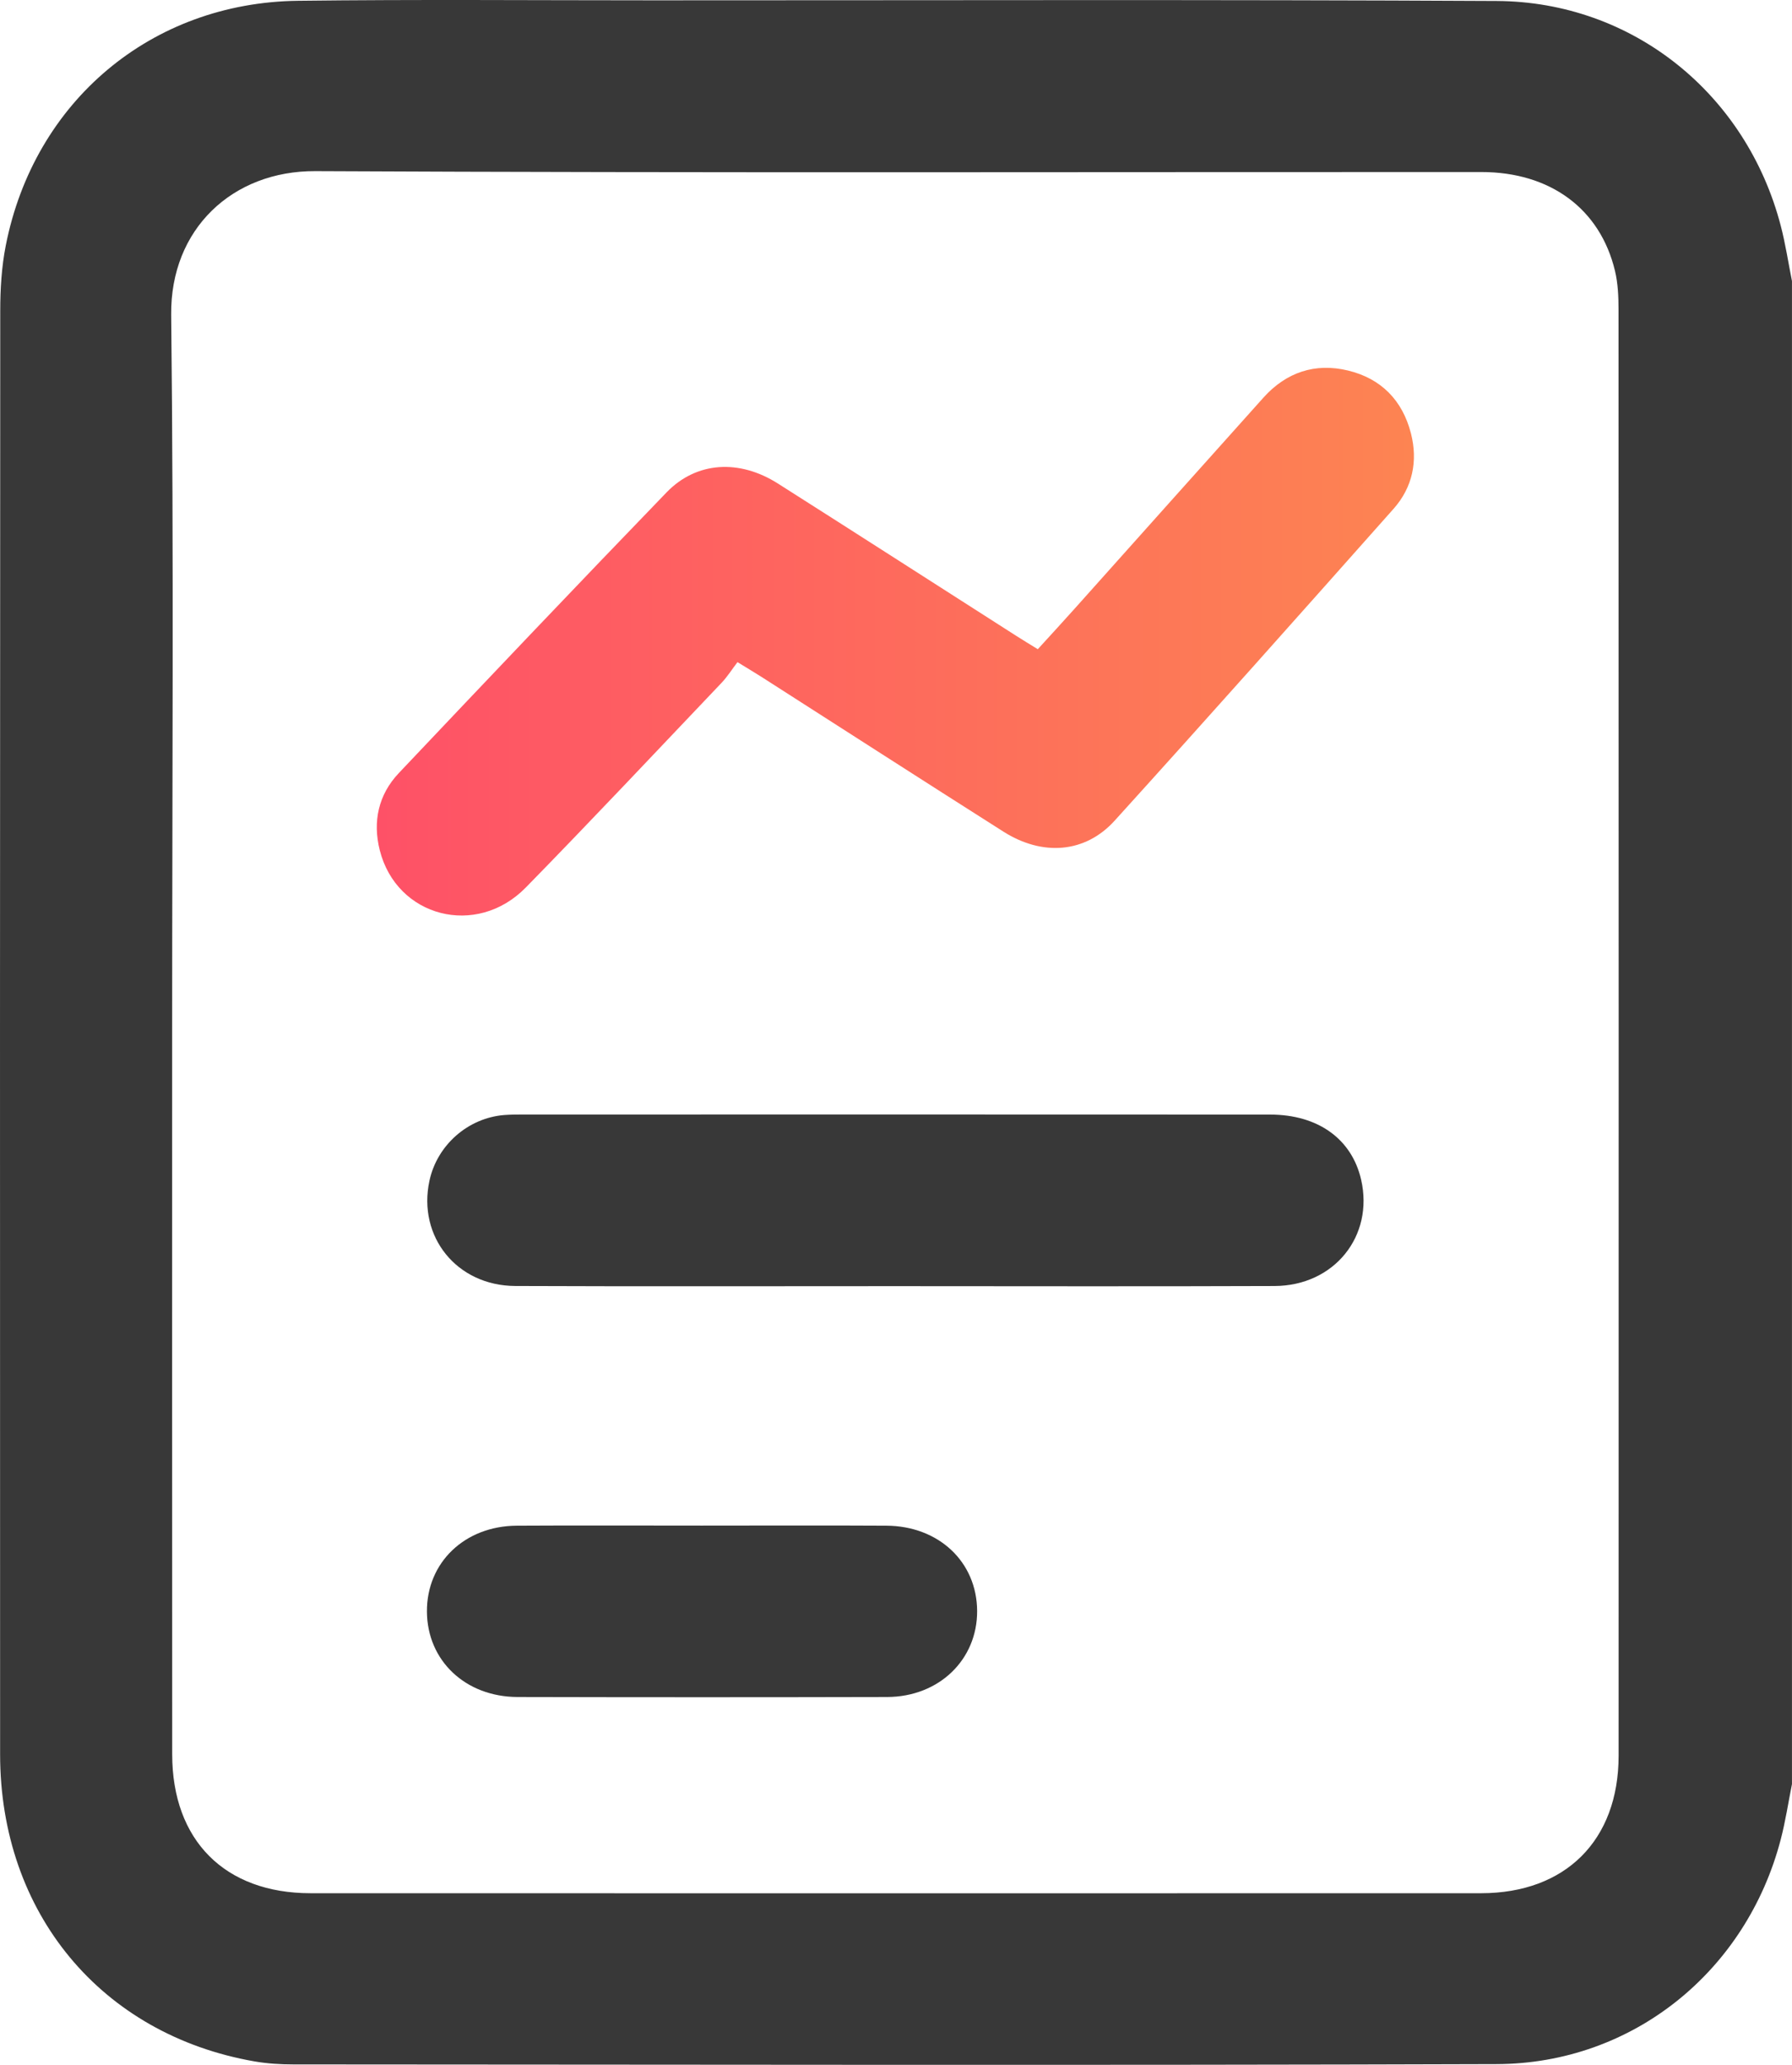
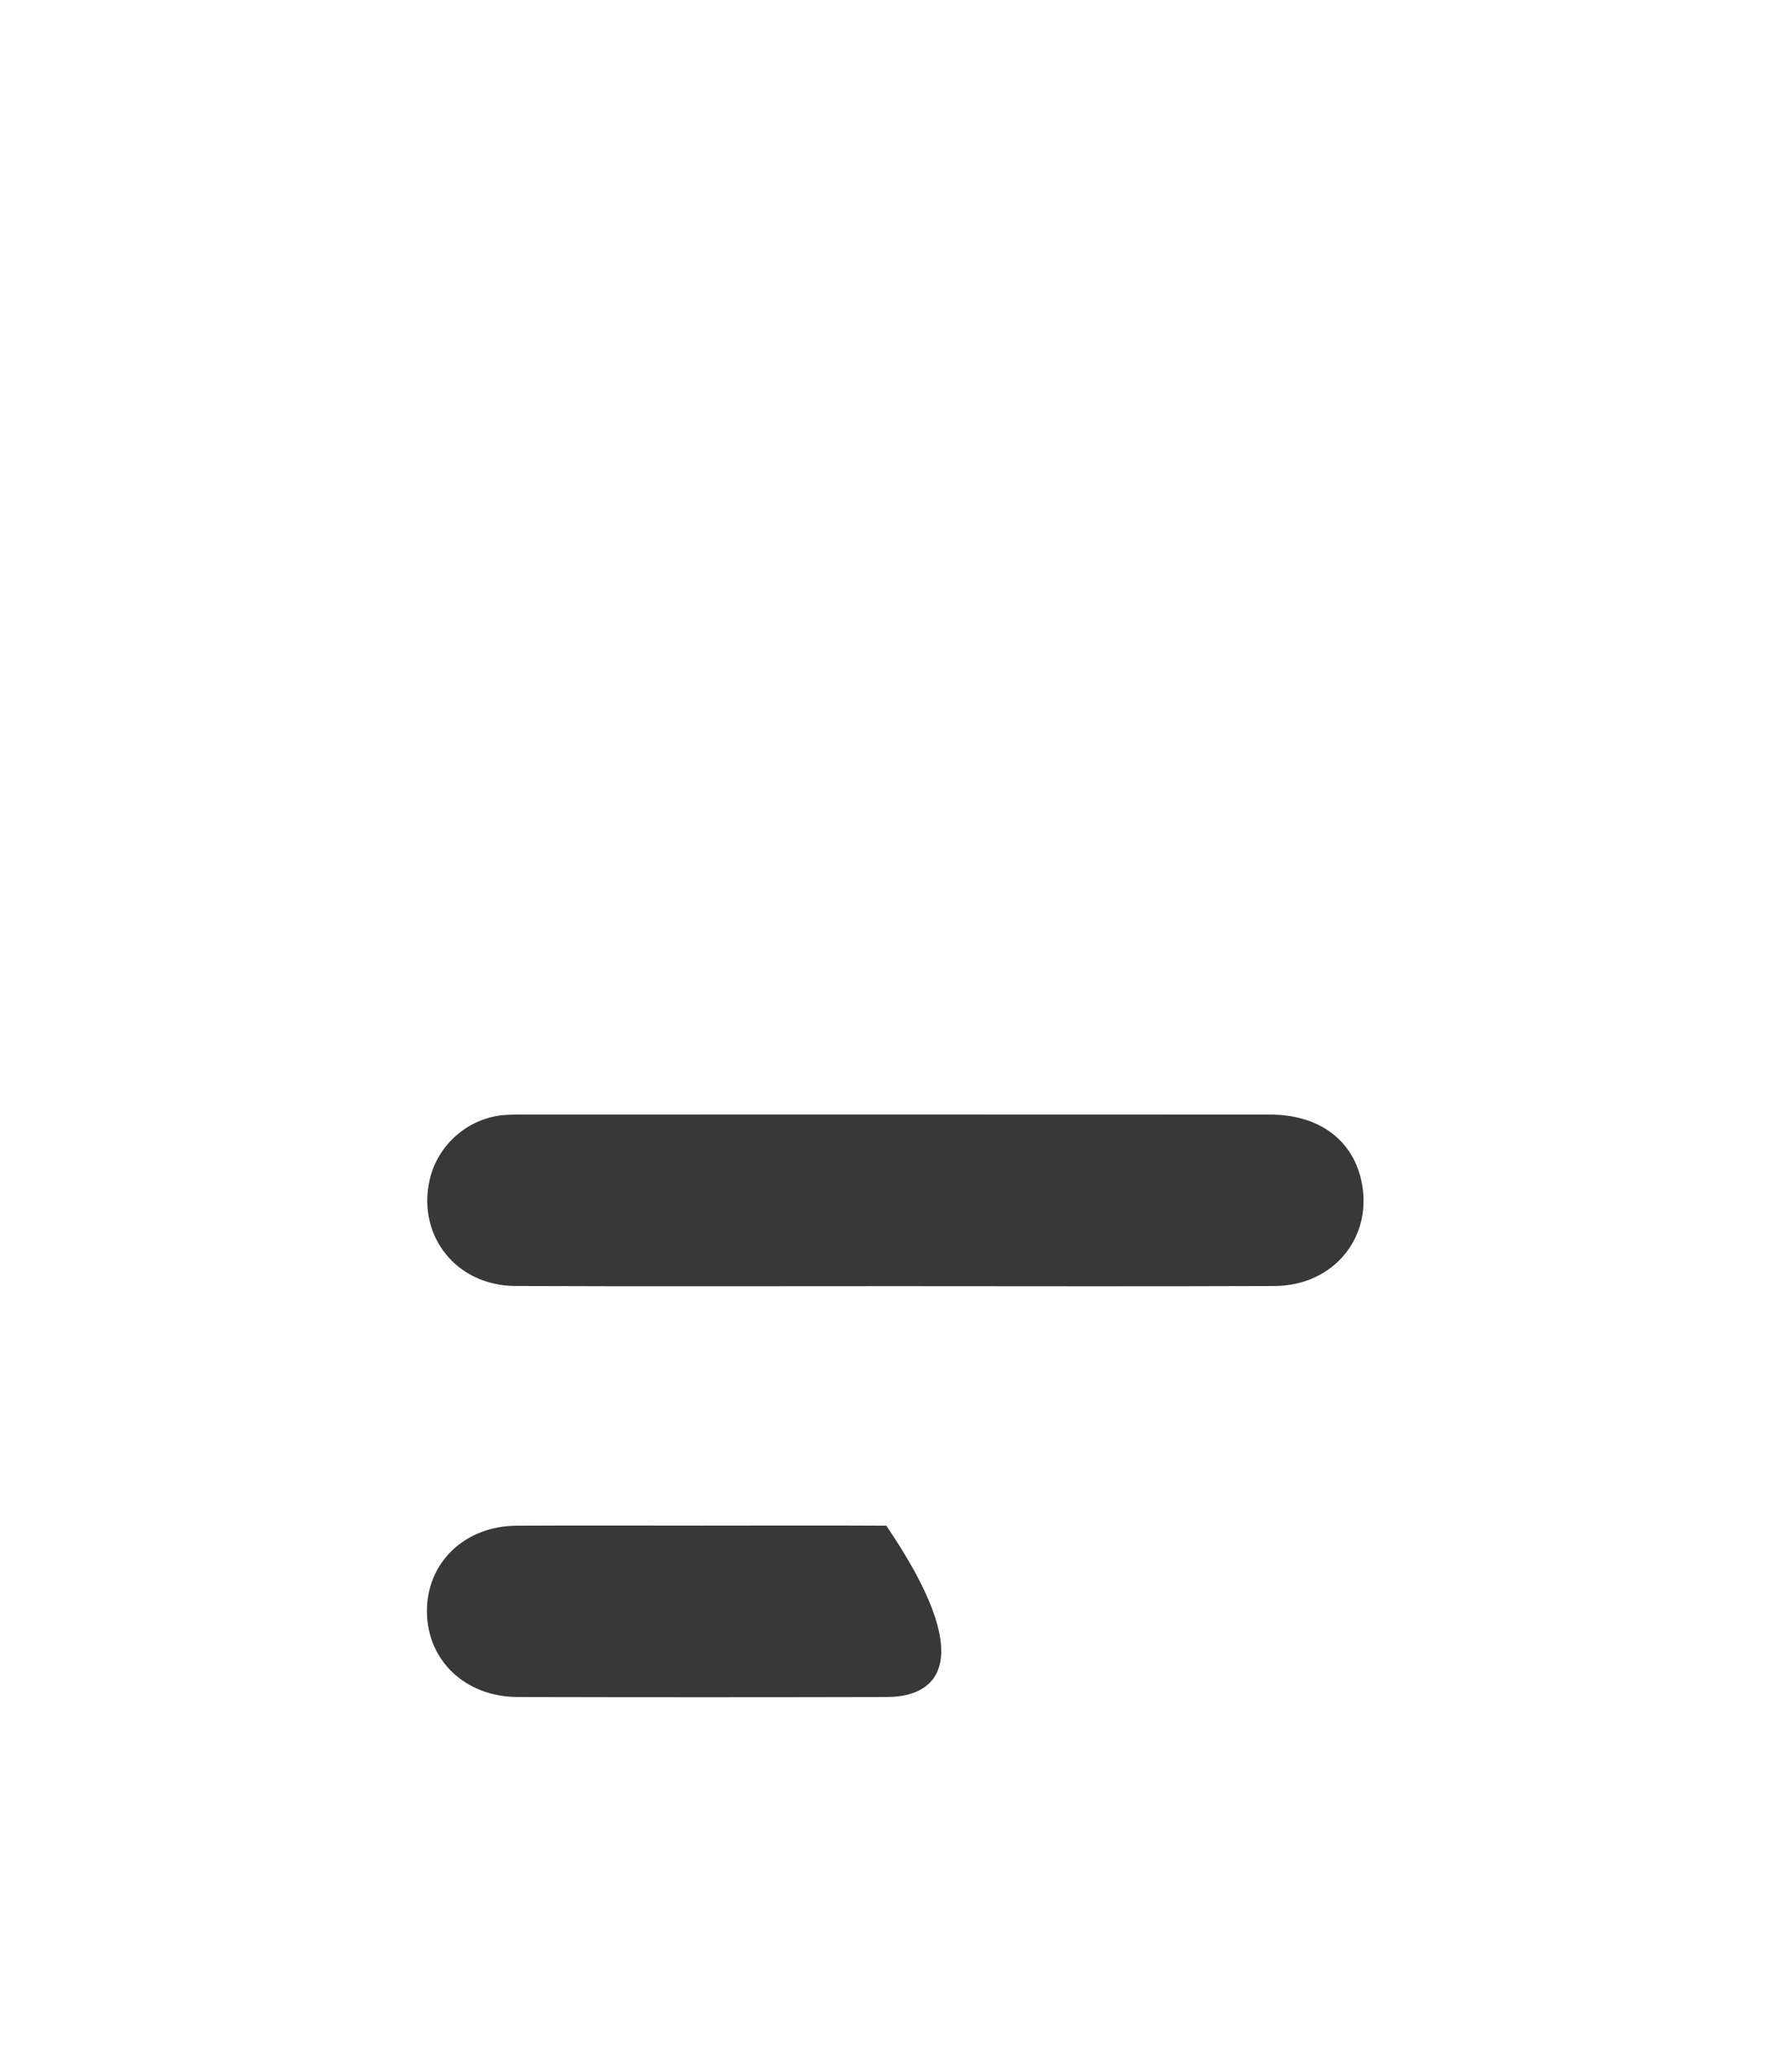
<svg xmlns="http://www.w3.org/2000/svg" width="66" height="76" viewBox="0 0 66 76" fill="none">
-   <path d="M65.999 10.345C65.999 28.786 65.999 47.227 65.999 65.667C65.863 66.347 65.76 67.035 65.585 67.704C64.319 72.556 60.134 75.957 55.122 75.973C40.352 76.021 25.58 75.991 10.808 75.984C10.329 75.984 9.844 75.955 9.373 75.873C3.725 74.887 0.006 70.408 0.004 64.573C-0.002 46.862 -0.002 29.147 0.009 11.432C0.009 10.633 0.059 9.818 0.213 9.035C1.259 3.728 5.571 0.097 10.97 0.029C15.324 -0.024 19.678 0.012 24.031 0.012C34.395 0.013 44.76 -0.019 55.123 0.036C60.129 0.063 64.317 3.448 65.585 8.307C65.76 8.977 65.863 9.665 65.999 10.345ZM6.34 37.959C6.34 46.83 6.337 55.701 6.342 64.572C6.344 67.739 8.281 69.682 11.435 69.683C25.805 69.687 40.177 69.687 54.547 69.683C57.659 69.682 59.612 67.737 59.614 64.626C59.618 46.884 59.617 29.144 59.611 11.402C59.611 10.923 59.591 10.43 59.48 9.968C58.931 7.683 57.095 6.332 54.56 6.332C40.242 6.328 25.925 6.369 11.608 6.299C8.575 6.285 6.271 8.418 6.305 11.588C6.403 20.377 6.34 29.168 6.34 37.959Z" fill="#383838" />
-   <path d="M27.162 24.371C26.967 24.625 26.795 24.901 26.577 25.131C24.18 27.649 21.797 30.183 19.365 32.667C17.547 34.523 14.61 33.757 13.987 31.295C13.72 30.238 13.937 29.249 14.687 28.456C17.96 24.999 21.24 21.548 24.548 18.125C25.65 16.984 27.229 16.892 28.657 17.801C31.588 19.662 34.508 21.538 37.434 23.407C37.679 23.564 37.928 23.713 38.222 23.895C38.682 23.391 39.132 22.903 39.575 22.408C41.895 19.818 44.208 17.223 46.533 14.635C47.371 13.703 48.433 13.345 49.648 13.638C50.862 13.931 51.651 14.729 51.965 15.948C52.228 16.976 52.024 17.941 51.324 18.729C47.913 22.568 44.499 26.405 41.05 30.209C39.965 31.404 38.394 31.52 36.96 30.612C33.983 28.724 31.019 26.816 28.05 24.917C27.804 24.761 27.555 24.612 27.162 24.371Z" fill="url(#paint0_linear_981_1370)" />
  <path d="M32.998 47.339C28.325 47.339 23.65 47.352 18.977 47.333C16.821 47.323 15.373 45.515 15.817 43.458C16.1 42.145 17.237 41.146 18.574 41.04C18.786 41.024 19.001 41.022 19.215 41.022C28.402 41.02 37.59 41.019 46.777 41.024C48.544 41.024 49.785 41.921 50.13 43.416C50.609 45.494 49.141 47.326 46.941 47.334C42.294 47.352 37.646 47.34 32.998 47.339Z" fill="#383838" />
-   <path d="M25.84 56.152C28.108 56.152 30.375 56.142 32.643 56.155C34.576 56.165 35.977 57.489 35.988 59.29C35.998 61.085 34.586 62.456 32.672 62.461C28.137 62.472 23.6 62.472 19.065 62.461C17.137 62.456 15.735 61.119 15.724 59.318C15.713 57.515 17.11 56.166 19.036 56.155C21.305 56.142 23.572 56.152 25.84 56.152Z" fill="#383838" />
+   <path d="M25.84 56.152C28.108 56.152 30.375 56.142 32.643 56.155C35.998 61.085 34.586 62.456 32.672 62.461C28.137 62.472 23.6 62.472 19.065 62.461C17.137 62.456 15.735 61.119 15.724 59.318C15.713 57.515 17.11 56.166 19.036 56.155C21.305 56.142 23.572 56.152 25.84 56.152Z" fill="#383838" />
  <defs>
    <linearGradient id="paint0_linear_981_1370" x1="13.877" y1="33.698" x2="52.075" y2="33.698" gradientUnits="userSpaceOnUse">
      <stop stop-color="#FE5167" />
      <stop offset="1" stop-color="#FD8452" />
    </linearGradient>
  </defs>
</svg>